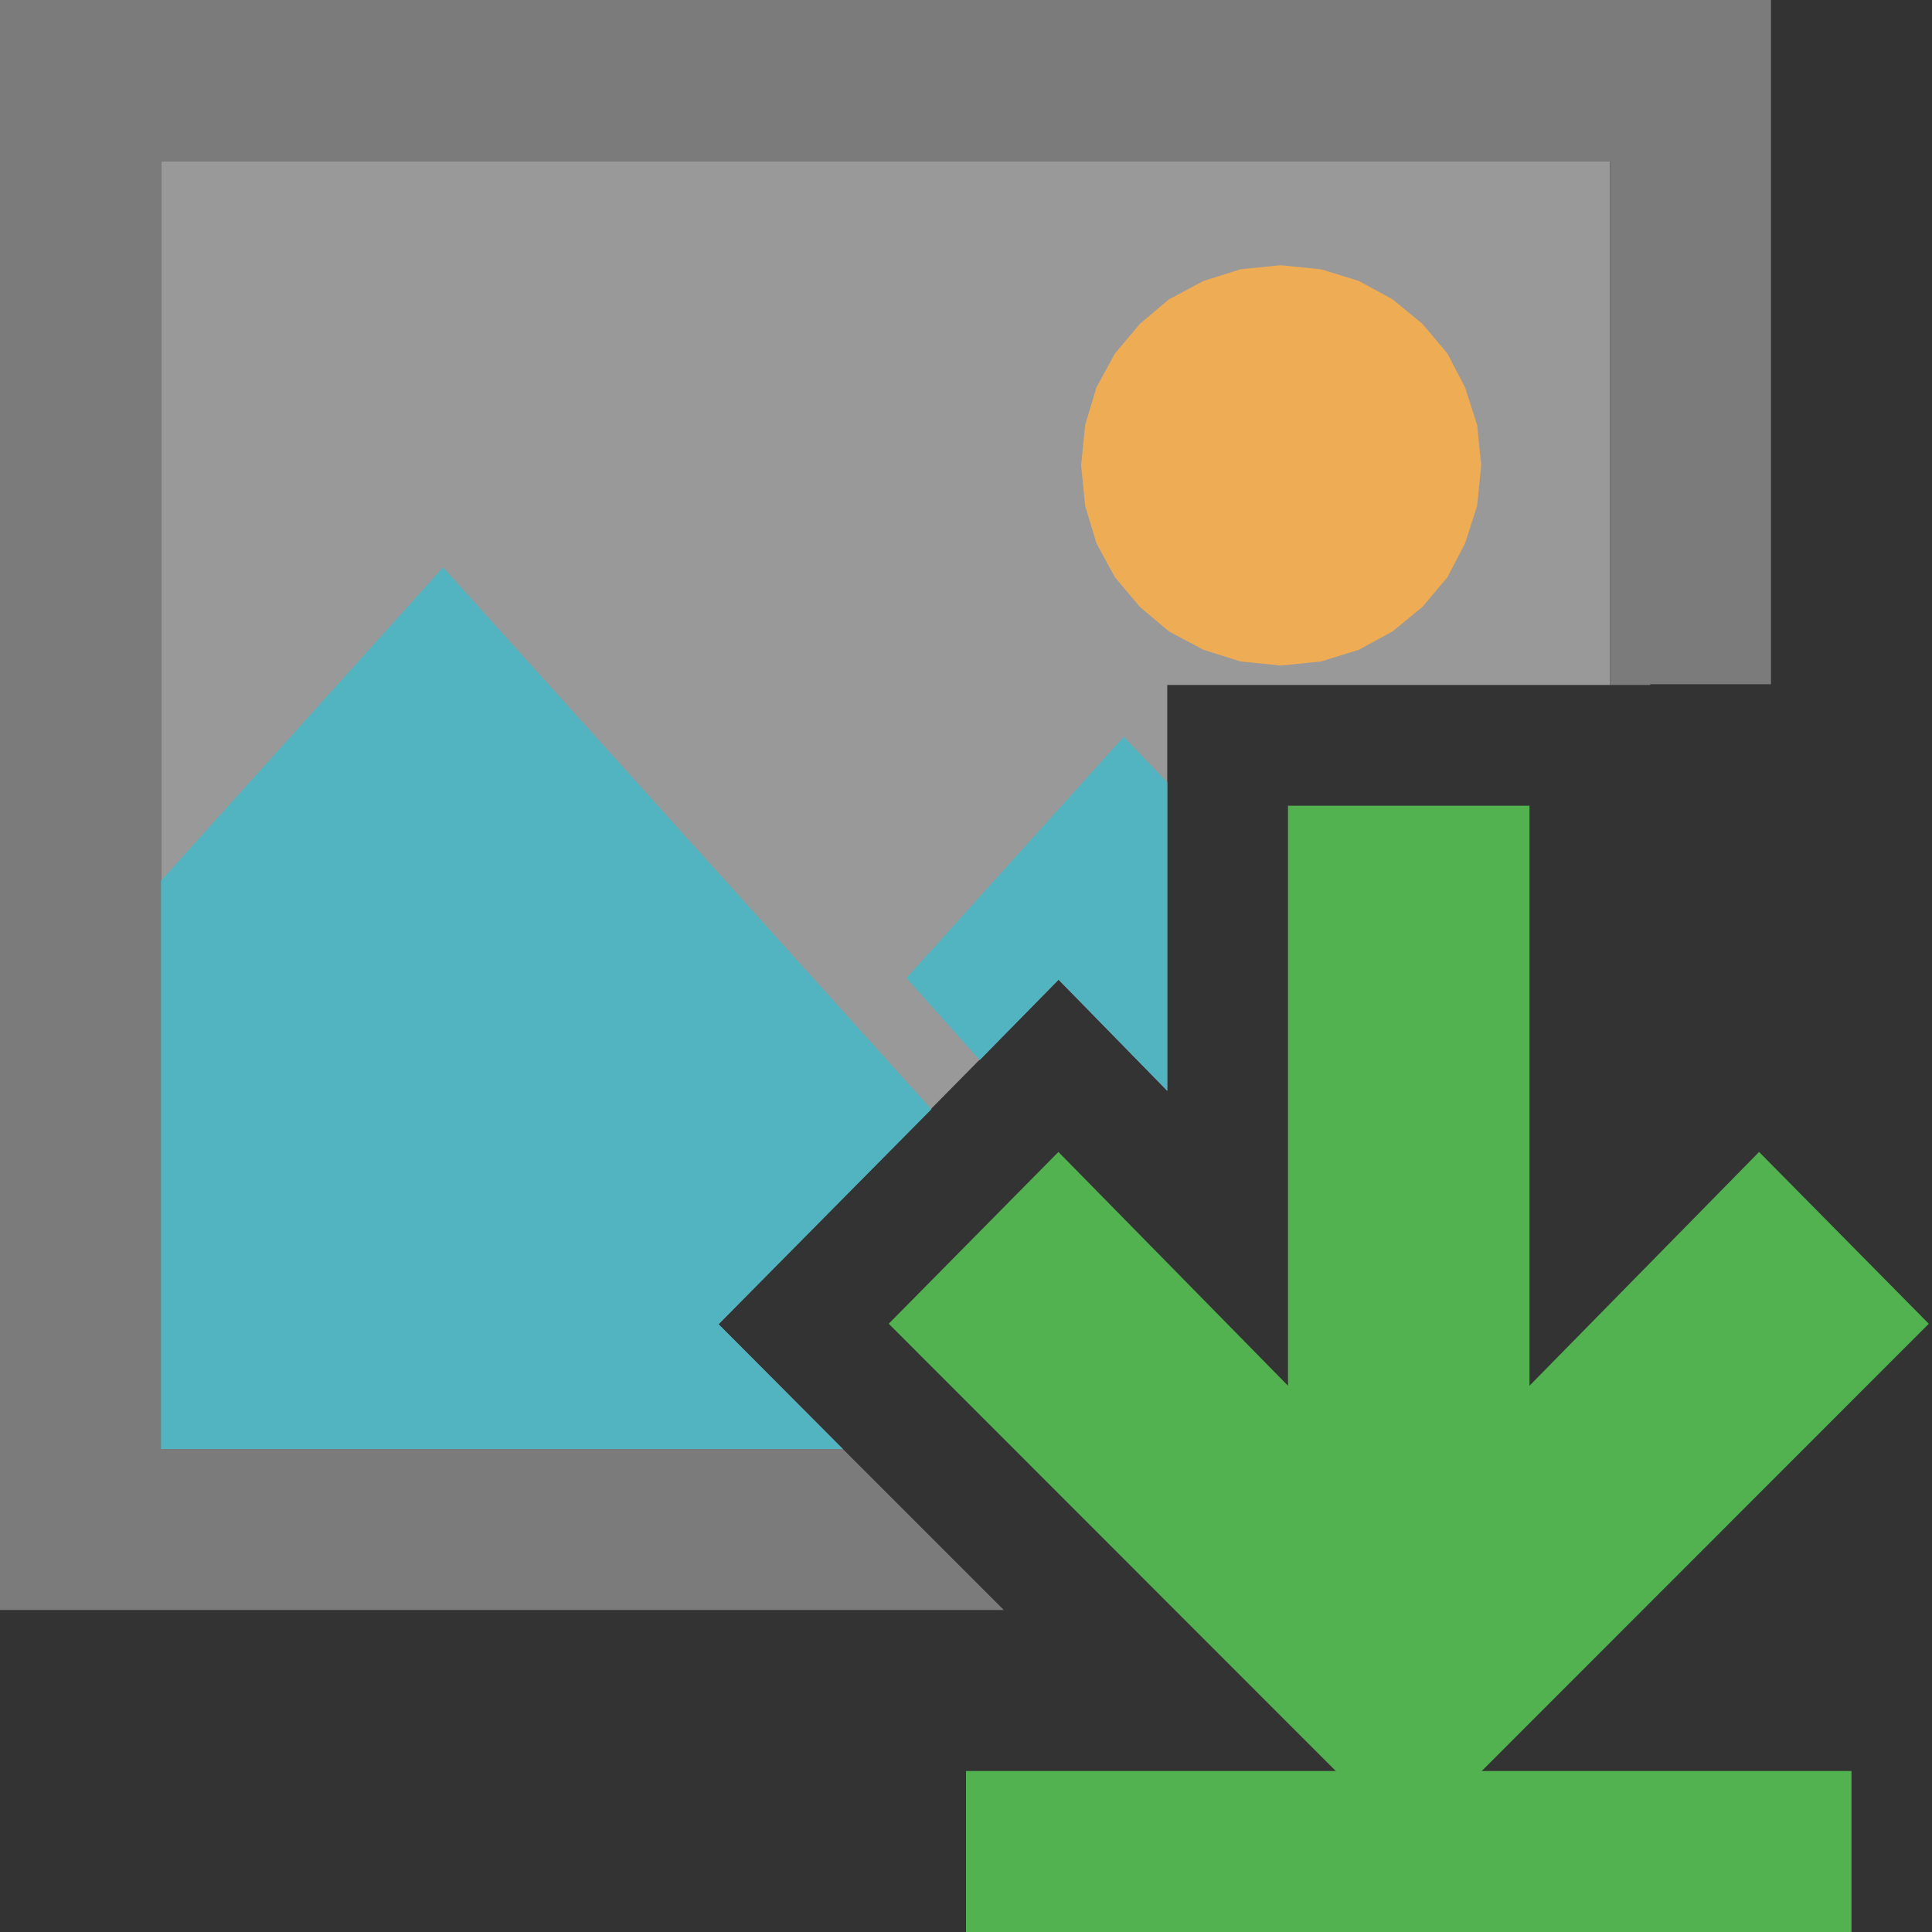
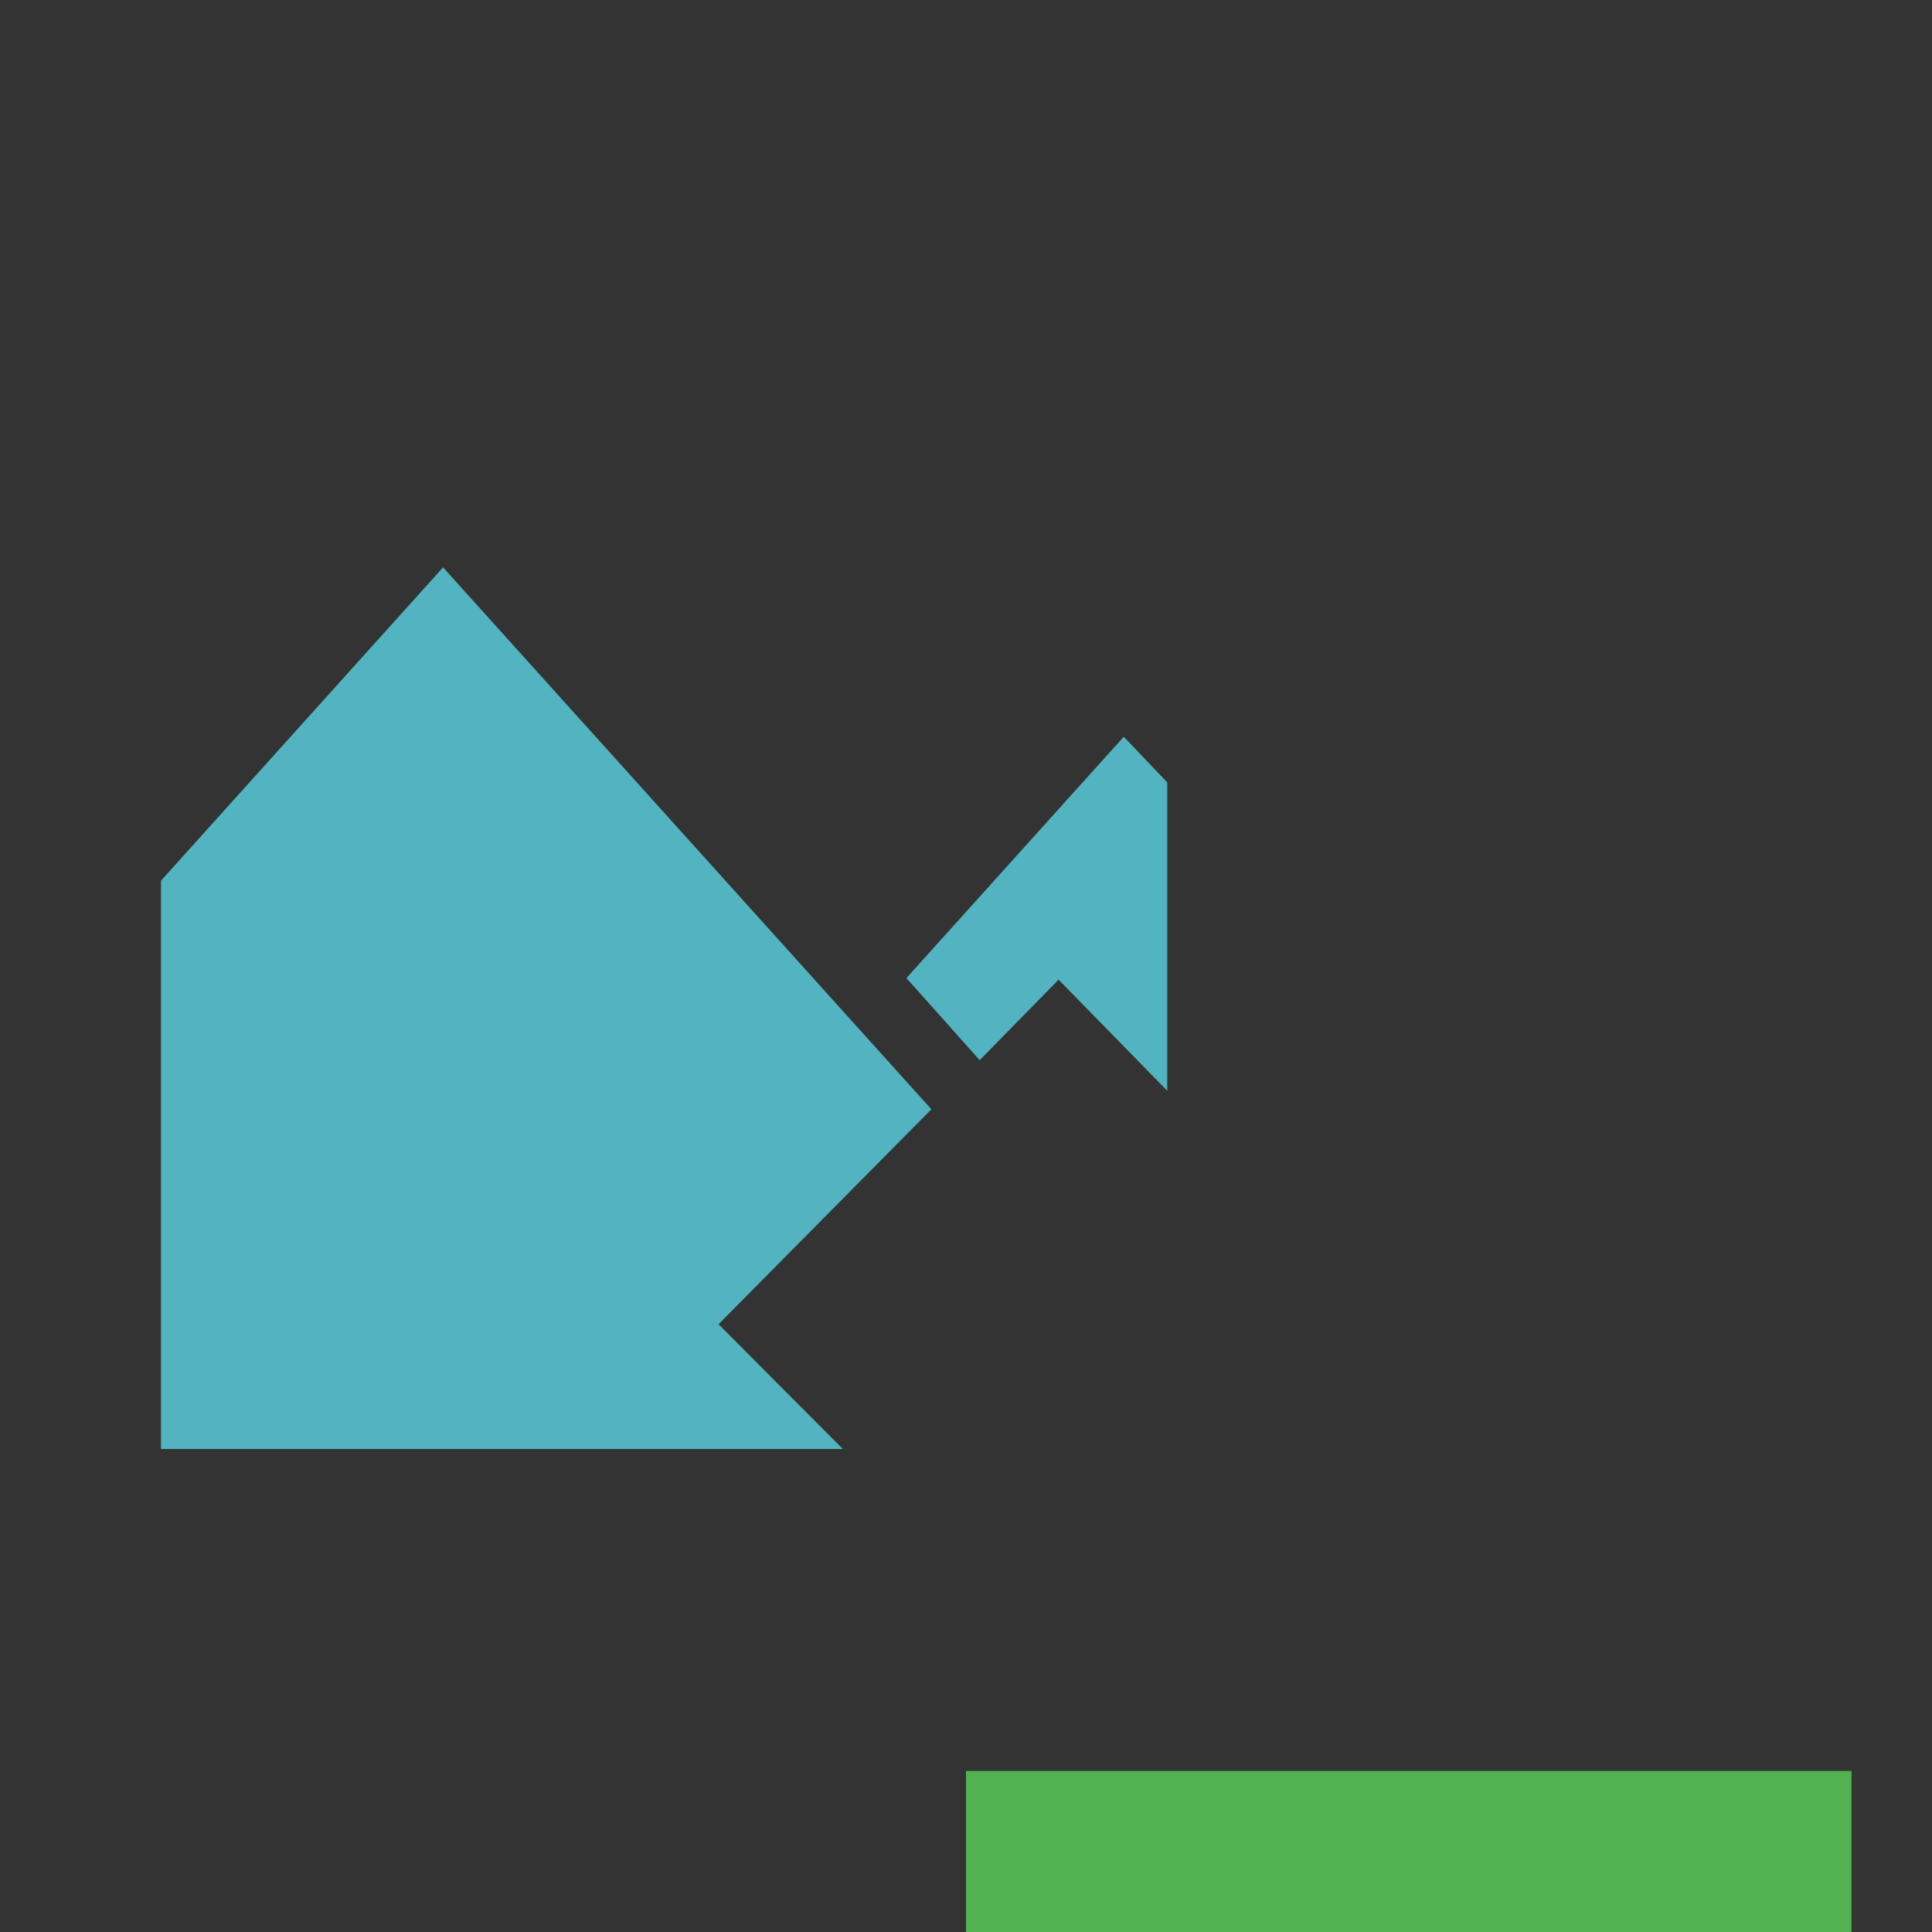
<svg xmlns="http://www.w3.org/2000/svg" version="1.1" id="Layer_1" x="0px" y="0px" width="24px" height="24px" viewBox="0 0 24 24" enable-background="new 0 0 24 24" xml:space="preserve">
  <rect x="0" y="0" width="24" height="24" fill="#333333" stroke="none" />
  <g id="main">
    <g id="icon">
-       <path d="M2,18L10.47,18L8.926,16.45L13.15,12.17L14.5,13.55L14.5,8.509L20,8.509L20,2L2,2zz" fill="#FFFFFF" opacity="0.5" />
-       <path d="M0,20L12.47,20L10.47,18L2,18L2,2L20,2L20,8.509L20.5,8.509L20.5,8.5L22,8.5L22,0L0,0zz" fill="#7B7B7B" />
-       <path d="M15.41,3.345L14.95,3.49L14.52,3.719L14.16,4.023L13.85,4.391L13.62,4.813L13.48,5.28L13.43,5.781L13.48,6.282L13.62,6.749L13.85,7.171L14.16,7.539L14.52,7.843L14.95,8.072L15.41,8.217L15.91,8.268L16.41,8.217L16.88,8.072L17.3,7.843L17.67,7.539L17.98,7.171L18.2,6.749L18.35,6.282L18.4,5.781L18.35,5.28L18.2,4.813L17.98,4.391L17.67,4.023L17.3,3.719L16.88,3.49L16.41,3.345L15.91,3.295zz" fill="#EEAC55" />
      <path d="M2,10.94L2,18L10.47,18L8.926,16.45L11.57,13.78L5.504,7.048zM11.26,12.15L12.17,13.17L13.15,12.17L14.5,13.55L14.5,9.719L13.96,9.152zz" fill="#52B4C0" />
    </g>
    <g id="overlay">
-       <polygon points="11.04,16.444 13.148,14.31 16,17.214 16,10.009 19,10.009 19,17.214 21.852,14.31 23.96,16.444 17.5,22.907" fill="#52B250" stroke-linejoin="miter" />
      <rect x="12" y="22" width="11" height="2" fill="#52B250" />
    </g>
  </g>
</svg>